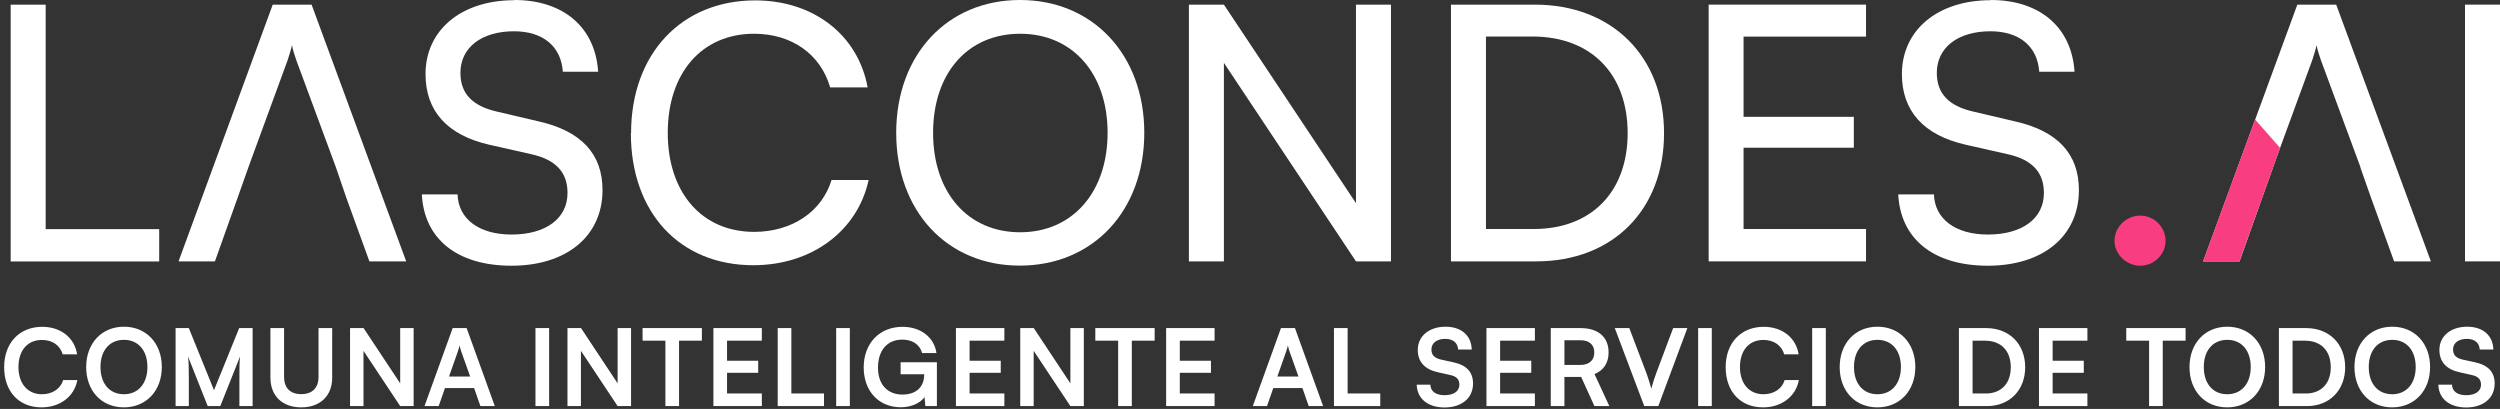
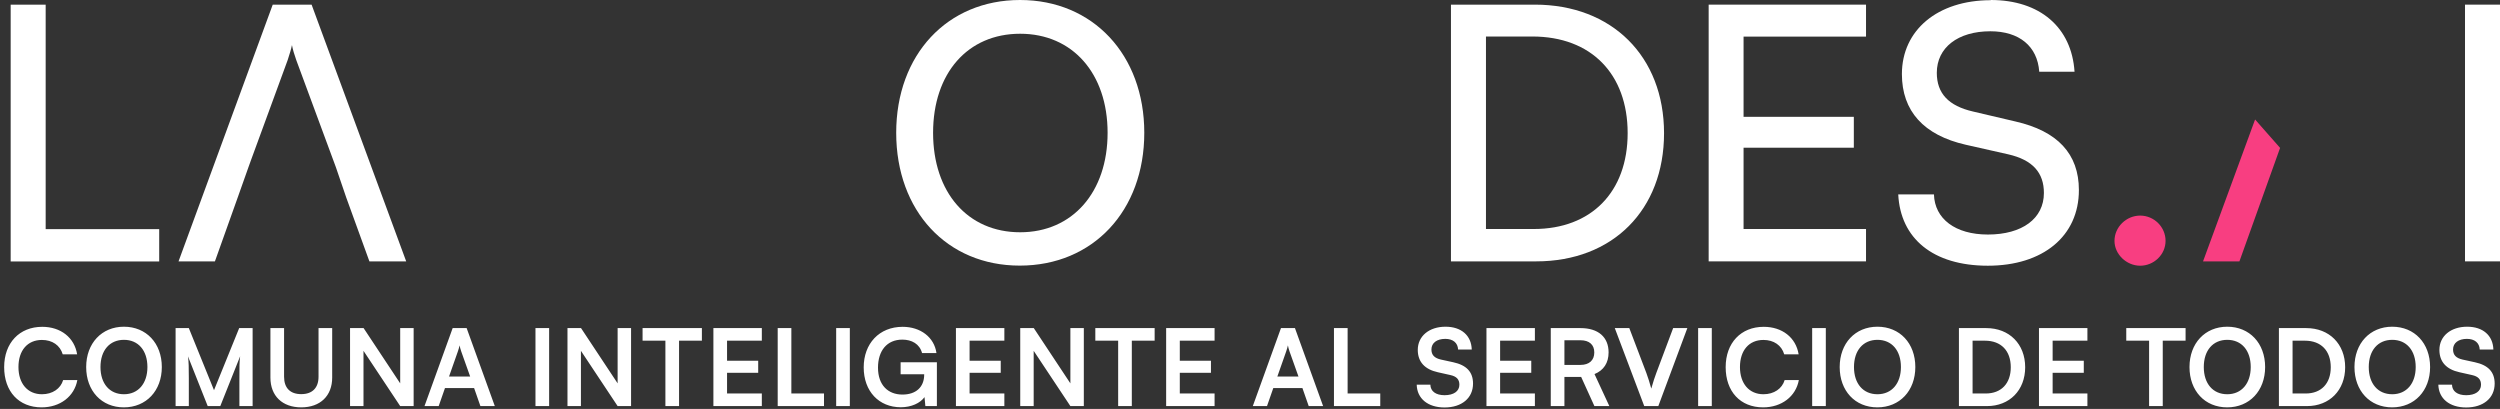
<svg xmlns="http://www.w3.org/2000/svg" width="1406" height="230" viewBox="0 0 1406 230" fill="none">
  <rect x="0" y="0" width="1406" height="230" fill="#333333" stroke="none" />
  <g clip-path="url(#clip0_1068_115)">
    <path d="M25.684 128.85H89.534V147.051H6V2.608H25.684V128.85Z" fill="white" />
-     <path d="M289.223 0C316.938 0 334.782 15.371 336.399 40.342H316.547C315.543 25.97 305.283 17.591 289.056 17.591C270.765 17.591 258.943 26.802 258.943 40.952C258.943 52.55 265.579 59.542 279.241 62.705L303.108 68.309C326.808 73.692 338.853 86.511 338.853 106.876C338.853 132.846 318.61 149.437 287.662 149.437C256.713 149.437 238.478 134.066 237.251 109.317H257.326C257.717 123.079 269.371 131.902 287.662 131.902C306.956 131.902 319.168 122.913 319.168 108.54C319.168 97.165 312.923 89.951 299.093 86.788L275.226 81.405C251.527 76.023 239.315 62.427 239.315 41.674C239.315 16.925 259.39 0.111 289.279 0.111L289.223 0Z" fill="white" />
-     <path d="M354.913 74.913C354.913 30.354 383.185 0.222 424.729 0.222C457.462 0.222 482.555 19.588 487.964 49.165H466.886C461.477 30.409 445.194 18.978 424.115 18.978C394.784 18.978 375.545 40.953 375.545 74.691C375.545 108.43 394.839 130.404 424.115 130.404C445.417 130.404 462.257 119.029 467.666 101.216H488.522C482.277 129.96 456.402 149.16 423.669 149.16C382.292 149.16 354.801 119.583 354.801 74.858L354.913 74.913Z" fill="white" />
    <path d="M573.506 149.382C532.575 149.382 504.024 118.64 504.024 74.691C504.024 30.742 532.743 0 573.673 0C614.604 0 643.545 30.742 643.545 74.691C643.545 118.64 614.659 149.382 573.506 149.382ZM573.729 18.978C544.23 18.978 524.768 41.174 524.768 74.691C524.768 108.208 544.23 130.626 573.729 130.626C603.228 130.626 622.912 108.041 622.912 74.691C622.912 41.341 603.228 18.978 573.729 18.978Z" fill="white" />
-     <path d="M668.638 146.996V2.608H688.323L762.6 114.256V2.608H782.285V146.996H762.6L688.323 35.348V146.996H668.638Z" fill="white" />
    <path d="M816.021 146.996V2.608H863.197C906.582 2.608 935.857 31.741 935.857 74.913C935.857 118.085 906.972 146.996 863.978 146.996H816.021ZM835.706 20.532V128.795H862.584C894.871 128.795 915.392 108.041 915.392 74.857C915.392 41.674 894.927 20.532 861.803 20.532H835.706Z" fill="white" />
    <path d="M960.951 146.996V2.608H1049.45V20.587H980.58V65.701H1042.59V83.07H980.58V128.795H1049.45V146.996H960.951Z" fill="white" />
    <path d="M1119.54 0C1147.26 0 1165.1 15.371 1166.72 40.342H1146.87C1145.86 25.97 1135.6 17.591 1119.38 17.591C1101.08 17.591 1089.26 26.802 1089.26 40.952C1089.26 52.55 1095.9 59.542 1109.56 62.705L1133.43 68.309C1157.13 73.692 1169.17 86.511 1169.17 106.876C1169.17 132.846 1148.93 149.437 1117.98 149.437C1087.03 149.437 1068.8 134.066 1067.57 109.317H1087.65C1088.04 123.079 1099.69 131.902 1117.98 131.902C1137.28 131.902 1149.49 122.913 1149.49 108.54C1149.49 97.165 1143.24 89.951 1129.41 86.788L1105.55 81.405C1081.85 76.023 1069.63 62.427 1069.63 41.674C1069.63 16.925 1089.71 0.111 1119.6 0.111L1119.54 0Z" fill="white" />
    <path d="M1189.19 135.454C1189.19 127.685 1195.83 121.248 1203.63 121.248C1211.44 121.248 1217.91 127.63 1217.91 135.454C1217.91 143.278 1211.27 149.438 1203.63 149.438C1195.99 149.438 1189.19 143.056 1189.19 135.454Z" fill="#F83E81" />
    <path d="M1406 146.996H1386.32V2.608H1406V146.996Z" fill="white" />
    <path d="M175.242 2.608H153.383L100.408 146.996H120.873L133.699 111.037L139.721 94.057L141.282 89.729L161.803 33.738C162.807 30.742 163.811 27.357 164.201 25.359C164.592 27.579 165.595 30.964 166.599 33.738L188.904 94.057L194.704 111.037L207.753 146.996H228.441L175.242 2.608Z" fill="white" />
-     <path d="M1313.88 2.608H1292.02L1239.04 146.996H1259.51L1272.33 111.037L1278.41 94.057H1278.36L1280.36 88.508L1280.92 87.01L1300.44 33.738C1301.44 30.742 1302.45 27.357 1302.84 25.359C1303.23 27.579 1304.23 30.964 1305.24 33.738L1327.54 94.057H1327.43L1333.4 111.037L1346.44 146.996H1367.13L1313.88 2.608Z" fill="white" />
    <path d="M1268.26 67.2L1282.32 83.181L1259.45 146.996H1238.99L1268.26 67.2Z" fill="#F83E81" />
  </g>
  <path d="M23.4 229.102C10.62 229.102 2.34 220.222 2.34 206.482C2.34 192.862 10.92 183.802 23.76 183.802C34.14 183.802 41.88 189.862 43.38 199.282H35.28C33.78 194.182 29.4 191.182 23.58 191.182C15.48 191.182 10.38 197.062 10.38 206.422C10.38 215.722 15.54 221.722 23.58 221.722C29.52 221.722 34.08 218.602 35.52 213.742H43.5C41.82 222.982 33.78 229.102 23.4 229.102ZM91.007 206.422C91.007 219.742 82.247 229.102 69.647 229.102C57.107 229.102 48.467 219.802 48.467 206.422C48.467 193.102 57.167 183.742 69.707 183.742C82.247 183.742 91.007 193.042 91.007 206.422ZM82.907 206.422C82.907 197.062 77.747 191.122 69.707 191.122C61.667 191.122 56.507 197.062 56.507 206.422C56.507 215.782 61.667 221.722 69.707 221.722C77.747 221.722 82.907 215.662 82.907 206.422ZM106.195 228.382H98.755V184.522H106.195L120.355 219.442L134.515 184.522H142.075V228.382H134.635V214.882C134.635 206.062 134.635 203.482 135.055 200.362L123.895 228.382H116.815L105.715 200.422C106.135 203.062 106.195 207.202 106.195 212.662V228.382ZM152.083 212.362V184.522H159.763V211.882C159.763 218.182 163.183 221.662 169.423 221.662C175.663 221.662 179.143 218.122 179.143 211.882V184.522H186.823V212.362C186.823 222.622 180.103 229.102 169.423 229.102C158.803 229.102 152.083 222.682 152.083 212.362ZM204.429 228.382H196.869V184.522H204.489L225.069 215.602V184.522H232.629V228.382H225.069L204.429 197.302V228.382ZM246.718 228.382H238.738L254.578 184.522H262.438L278.278 228.382H270.178L266.638 218.242H250.258L246.718 228.382ZM257.518 197.602L252.538 211.762H264.418L259.378 197.602C259.018 196.462 258.598 195.142 258.478 194.242C258.298 195.082 257.938 196.402 257.518 197.602ZM308.83 184.522V228.382H301.15V184.522H308.83ZM326.712 228.382H319.152V184.522H326.772L347.352 215.602V184.522H354.912V228.382H347.352L326.712 197.302V228.382ZM361.381 191.602V184.522H394.741V191.602H381.901V228.382H374.221V191.602H361.381ZM428.452 228.382H401.212V184.522H428.452V191.602H408.892V202.882H426.412V209.662H408.892V221.302H428.452V228.382ZM445.058 184.522V221.302H463.418V228.382H437.378V184.522H445.058ZM477.943 184.522V228.382H470.263V184.522H477.943ZM507.465 191.002C498.765 191.002 493.785 197.302 493.785 206.782C493.785 216.562 499.425 221.902 507.525 221.902C515.145 221.902 519.765 217.702 519.765 210.682V210.502H506.505V203.722H526.905V228.382H520.425L519.945 223.342C517.545 226.702 512.565 229.042 506.625 229.042C494.325 229.042 485.745 220.102 485.745 206.602C485.745 193.282 494.445 183.802 507.645 183.802C517.665 183.802 525.405 189.622 526.665 198.562H518.565C517.185 193.402 512.745 191.002 507.465 191.002ZM564.855 228.382H537.615V184.522H564.855V191.602H545.295V202.882H562.815V209.662H545.295V221.302H564.855V228.382ZM581.342 228.382H573.782V184.522H581.402L601.982 215.602V184.522H609.542V228.382H601.982L581.342 197.302V228.382ZM616.011 191.602V184.522H649.371V191.602H636.531V228.382H628.851V191.602H616.011ZM683.081 228.382H655.841V184.522H683.081V191.602H663.521V202.882H681.041V209.662H663.521V221.302H683.081V228.382ZM712.56 228.382H704.58L720.42 184.522H728.28L744.12 228.382H736.02L732.48 218.242H716.1L712.56 228.382ZM723.36 197.602L718.38 211.762H730.26L725.22 197.602C724.86 196.462 724.44 195.142 724.32 194.242C724.14 195.082 723.78 196.402 723.36 197.602ZM757.899 184.522V221.302H776.259V228.382H750.219V184.522H757.899ZM797.356 196.762C797.356 189.082 803.716 183.742 812.956 183.742C821.836 183.742 827.476 188.662 827.716 196.582H820.036C819.856 192.802 817.156 190.582 812.836 190.582C808.096 190.582 805.036 192.862 805.036 196.522C805.036 199.642 806.716 201.382 810.376 202.222L817.276 203.722C824.776 205.342 828.436 209.182 828.436 215.722C828.436 223.882 822.076 229.162 812.416 229.162C803.056 229.162 796.936 224.182 796.756 216.322H804.436C804.496 220.042 807.496 222.262 812.416 222.262C817.516 222.262 820.756 220.042 820.756 216.382C820.756 213.442 819.256 211.702 815.656 210.922L808.696 209.362C801.256 207.742 797.356 203.482 797.356 196.762ZM863.224 228.382H835.984V184.522H863.224V191.602H843.664V202.882H861.184V209.662H843.664V221.302H863.224V228.382ZM879.831 228.382H872.151V184.522H888.891C898.851 184.522 904.671 189.562 904.671 198.202C904.671 204.082 901.911 208.282 896.751 210.382L905.091 228.382H896.691L889.251 212.002H879.831V228.382ZM879.831 191.362V205.222H888.891C893.751 205.222 896.631 202.642 896.631 198.202C896.631 193.822 893.751 191.362 888.891 191.362H879.831ZM924.719 228.382L908.159 184.522H916.319L925.919 209.782C926.879 212.422 927.719 215.002 928.679 218.542C929.759 214.702 930.659 212.002 931.499 209.782L940.979 184.522H948.959L932.639 228.382H924.719ZM962.71 184.522V228.382H955.03V184.522H962.71ZM991.573 229.102C978.793 229.102 970.513 220.222 970.513 206.482C970.513 192.862 979.093 183.802 991.933 183.802C1002.31 183.802 1010.05 189.862 1011.55 199.282H1003.45C1001.95 194.182 997.573 191.182 991.753 191.182C983.653 191.182 978.553 197.062 978.553 206.422C978.553 215.722 983.713 221.722 991.753 221.722C997.693 221.722 1002.25 218.602 1003.69 213.742H1011.67C1009.99 222.982 1001.95 229.102 991.573 229.102ZM1026.84 184.522V228.382H1019.16V184.522H1026.84ZM1077.18 206.422C1077.18 219.742 1068.42 229.102 1055.82 229.102C1043.28 229.102 1034.64 219.802 1034.64 206.422C1034.64 193.102 1043.34 183.742 1055.88 183.742C1068.42 183.742 1077.18 193.042 1077.18 206.422ZM1069.08 206.422C1069.08 197.062 1063.92 191.122 1055.88 191.122C1047.84 191.122 1042.68 197.062 1042.68 206.422C1042.68 215.782 1047.84 221.722 1055.88 221.722C1063.92 221.722 1069.08 215.662 1069.08 206.422ZM1117.48 228.382H1101.7V184.522H1117.06C1130.02 184.522 1138.96 193.462 1138.96 206.542C1138.96 219.442 1130.2 228.382 1117.48 228.382ZM1116.34 191.602H1109.38V221.302H1116.76C1125.52 221.302 1130.86 215.662 1130.86 206.542C1130.86 197.242 1125.4 191.602 1116.34 191.602ZM1173.96 228.382H1146.72V184.522H1173.96V191.602H1154.4V202.882H1171.92V209.662H1154.4V221.302H1173.96V228.382ZM1195.81 191.602V184.522H1229.17V191.602H1216.33V228.382H1208.65V191.602H1195.81ZM1273.91 206.422C1273.91 219.742 1265.15 229.102 1252.55 229.102C1240.01 229.102 1231.37 219.802 1231.37 206.422C1231.37 193.102 1240.07 183.742 1252.61 183.742C1265.15 183.742 1273.91 193.042 1273.91 206.422ZM1265.81 206.422C1265.81 197.062 1260.65 191.122 1252.61 191.122C1244.57 191.122 1239.41 197.062 1239.41 206.422C1239.41 215.782 1244.57 221.722 1252.61 221.722C1260.65 221.722 1265.81 215.662 1265.81 206.422ZM1297.44 228.382H1281.66V184.522H1297.02C1309.98 184.522 1318.92 193.462 1318.92 206.542C1318.92 219.442 1310.16 228.382 1297.44 228.382ZM1296.3 191.602H1289.34V221.302H1296.72C1305.48 221.302 1310.82 215.662 1310.82 206.542C1310.82 197.242 1305.36 191.602 1296.3 191.602ZM1366.69 206.422C1366.69 219.742 1357.93 229.102 1345.33 229.102C1332.79 229.102 1324.15 219.802 1324.15 206.422C1324.15 193.102 1332.85 183.742 1345.39 183.742C1357.93 183.742 1366.69 193.042 1366.69 206.422ZM1358.59 206.422C1358.59 197.062 1353.43 191.122 1345.39 191.122C1337.35 191.122 1332.19 197.062 1332.19 206.422C1332.19 215.782 1337.35 221.722 1345.39 221.722C1353.43 221.722 1358.59 215.662 1358.59 206.422ZM1371.92 196.762C1371.92 189.082 1378.28 183.742 1387.52 183.742C1396.4 183.742 1402.04 188.662 1402.28 196.582H1394.6C1394.42 192.802 1391.72 190.582 1387.4 190.582C1382.66 190.582 1379.6 192.862 1379.6 196.522C1379.6 199.642 1381.28 201.382 1384.94 202.222L1391.84 203.722C1399.34 205.342 1403 209.182 1403 215.722C1403 223.882 1396.64 229.162 1386.98 229.162C1377.62 229.162 1371.5 224.182 1371.32 216.322H1379C1379.06 220.042 1382.06 222.262 1386.98 222.262C1392.08 222.262 1395.32 220.042 1395.32 216.382C1395.32 213.442 1393.82 211.702 1390.22 210.922L1383.26 209.362C1375.82 207.742 1371.92 203.482 1371.92 196.762Z" fill="white" />
  <defs>
    <clipPath id="clip0_1068_115">
      <rect width="1400" height="149.382" fill="white" transform="translate(6)" />
    </clipPath>
  </defs>
</svg>